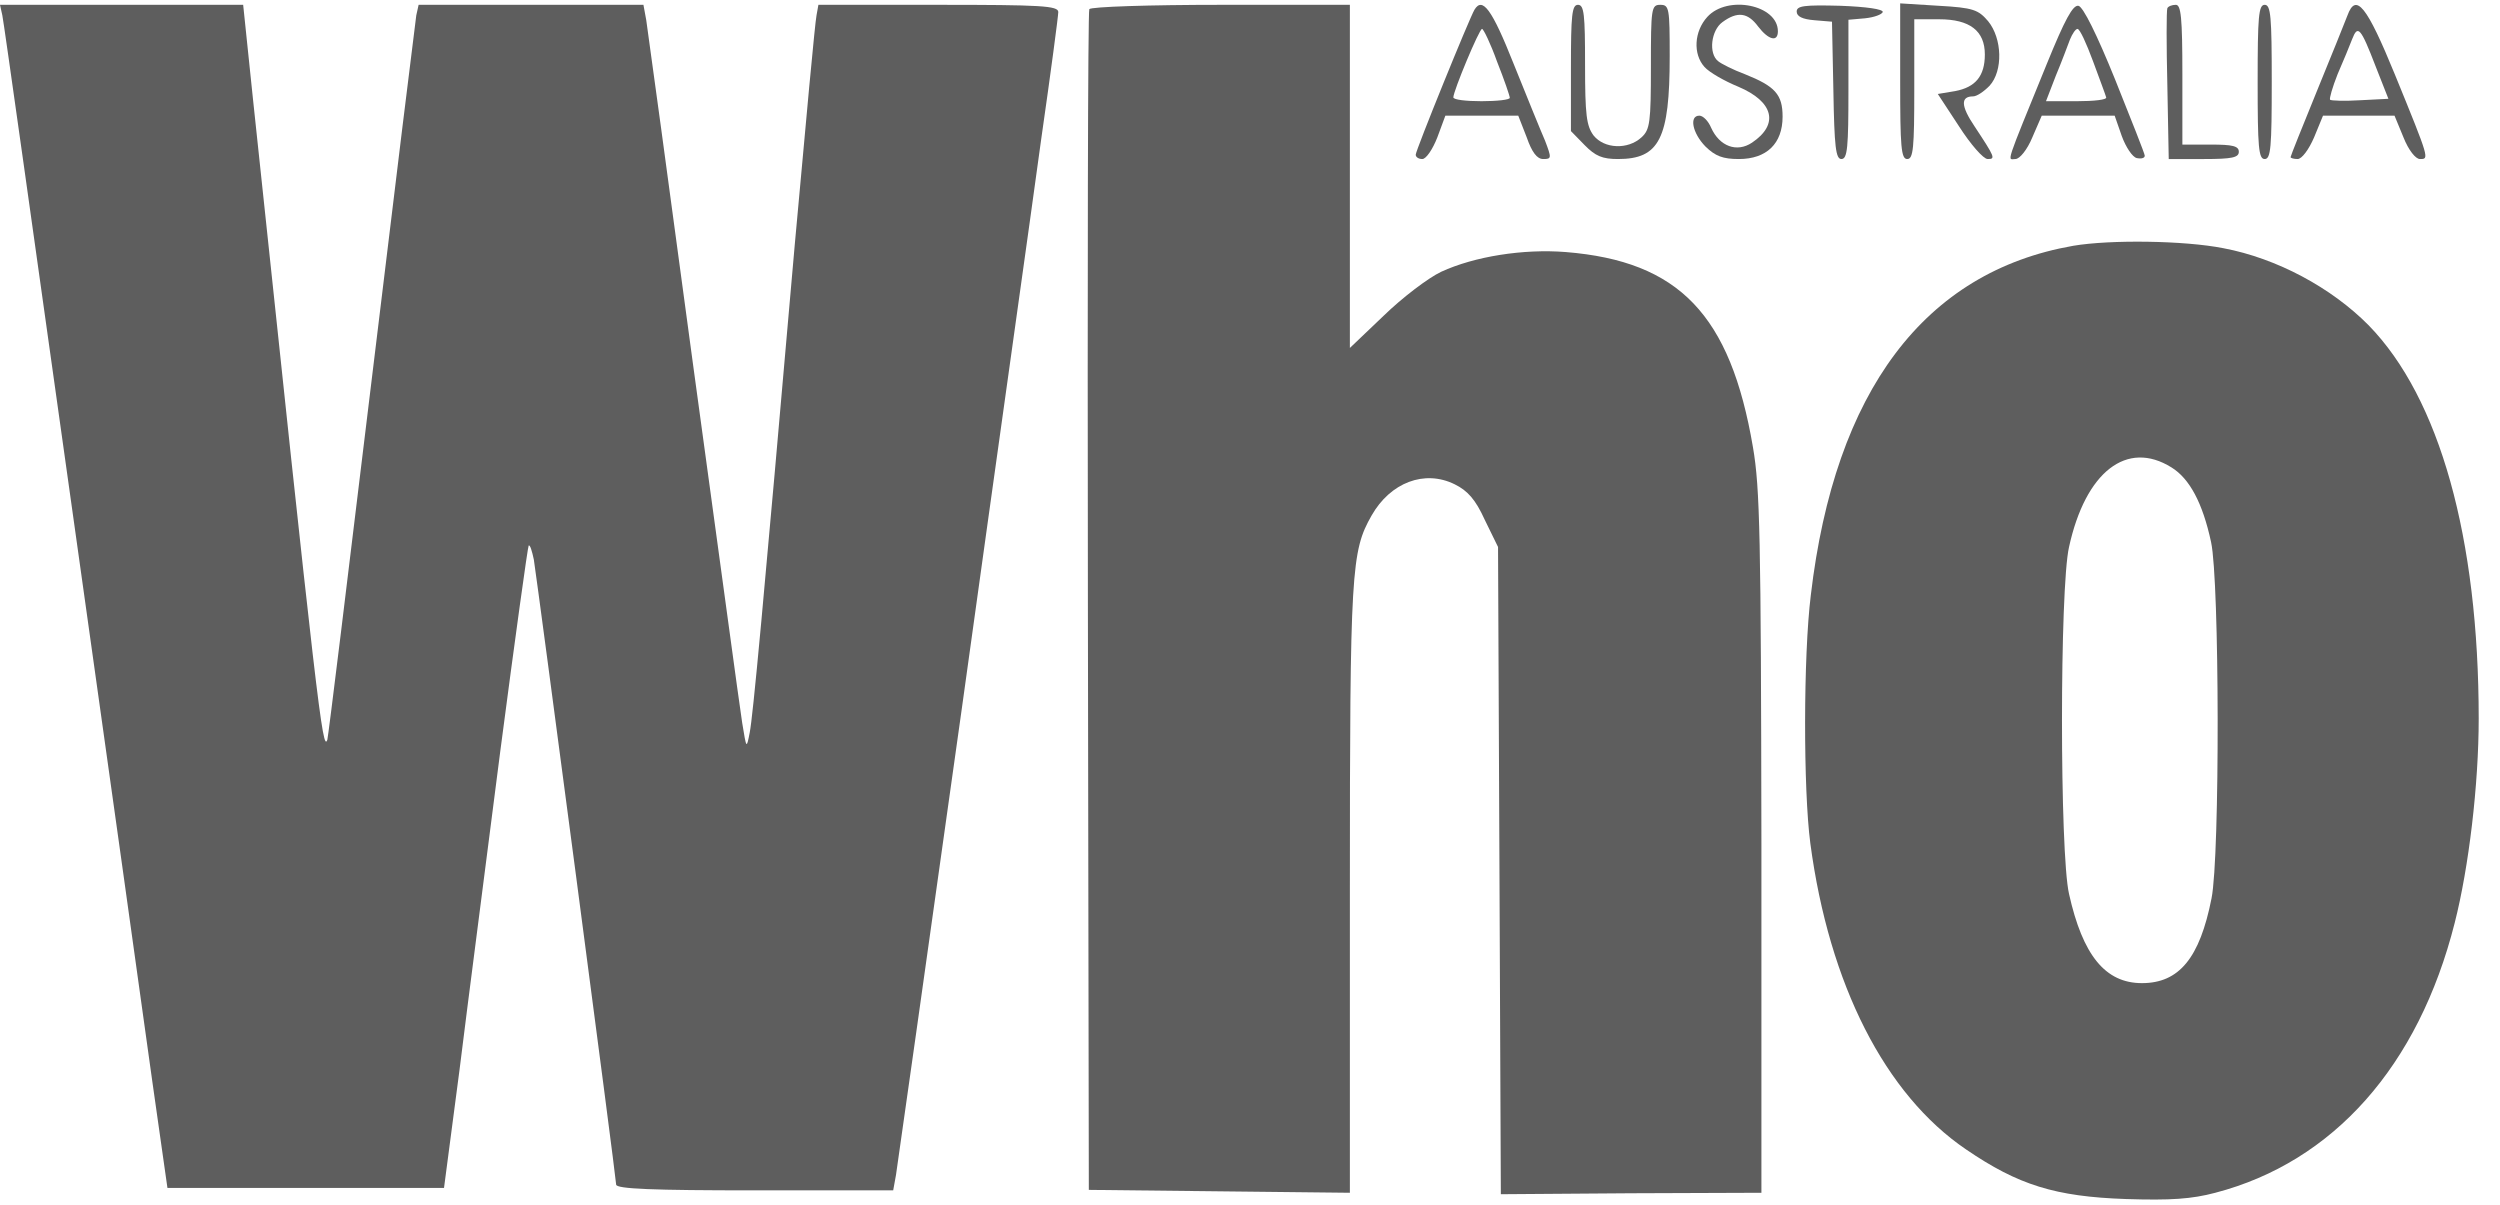
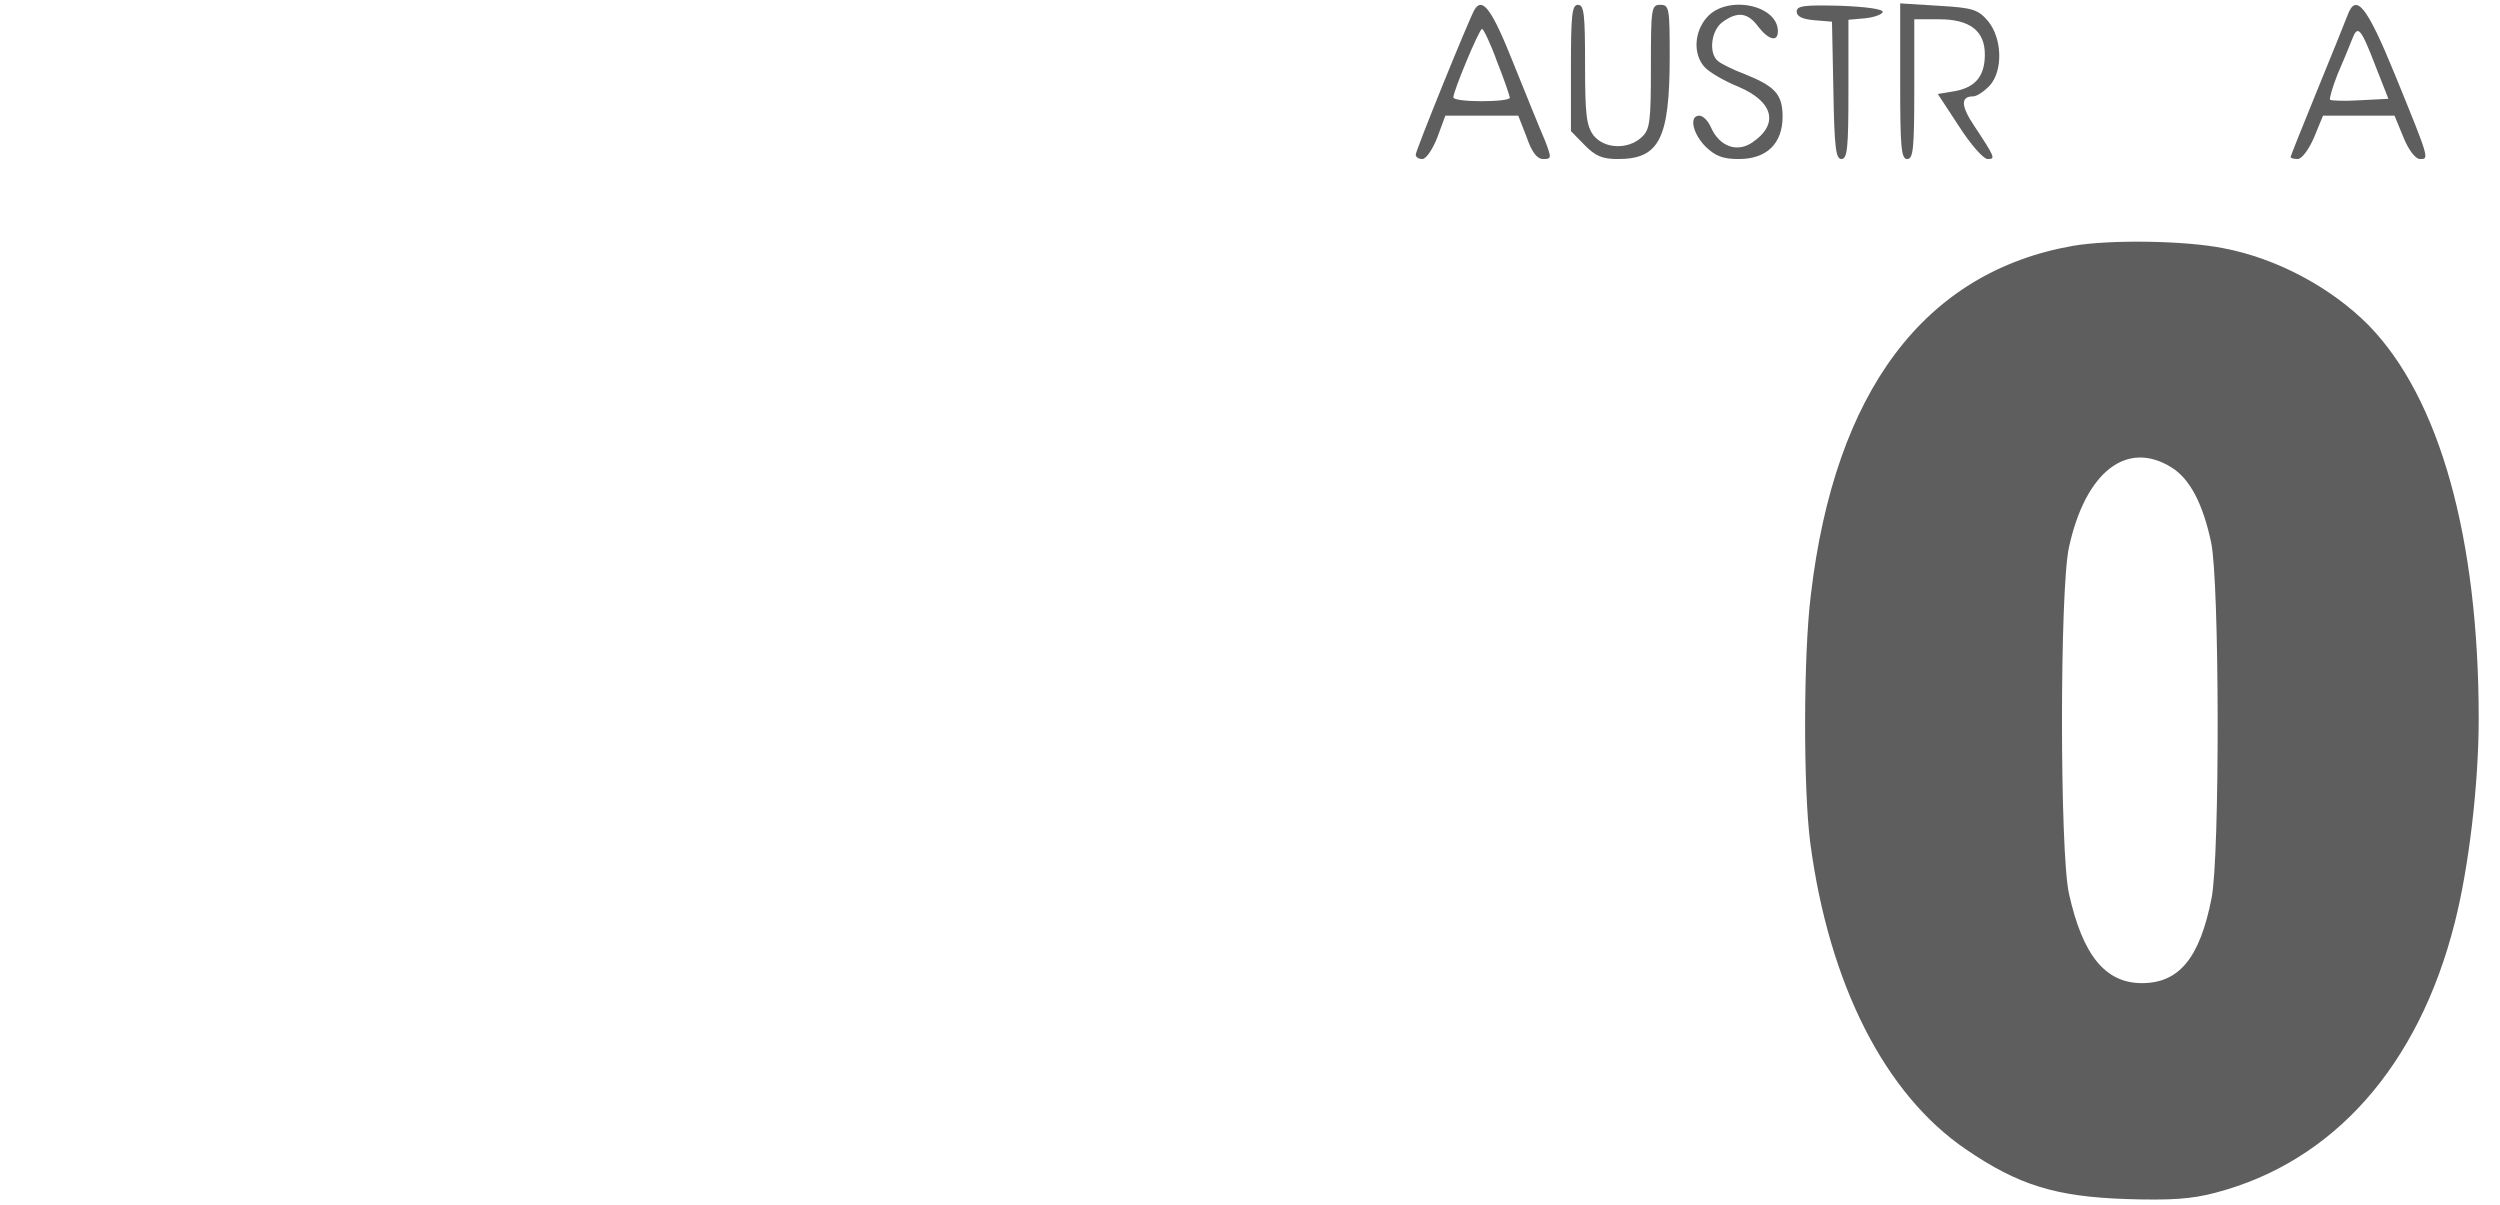
<svg xmlns="http://www.w3.org/2000/svg" width="83" height="40" viewBox="0 0 83 40" fill="none">
  <g clip-path="url(#clip0_103_900)">
-     <path d="M0.078 0.512C0.125 0.72 1.14 7.968 2.358 16.64C3.576 25.312 4.794 33.984 5.059 35.92L5.559 39.44H10.15H14.741L15.256 35.52C15.522 33.36 16.146 28.576 16.615 24.896C17.099 21.2 17.52 18.16 17.552 18.112C17.599 18.08 17.661 18.288 17.723 18.576C17.848 19.36 20.456 39.12 20.456 39.328C20.456 39.472 21.674 39.52 25.063 39.52H29.654L29.747 39.008C29.794 38.72 30.778 31.744 31.933 23.52C33.073 15.296 34.276 6.784 34.572 4.592C34.885 2.416 35.135 0.528 35.135 0.4C35.135 0.192 34.572 0.16 31.153 0.16H27.171L27.108 0.512C27.061 0.72 26.749 4.112 26.39 8.08C25.312 20.432 25 23.744 24.891 24.32C24.782 24.88 24.782 24.864 24.641 24C24.563 23.52 23.845 18.192 23.017 12.16C22.205 6.128 21.502 0.96 21.456 0.672L21.362 0.16H17.63H13.898L13.82 0.512C13.788 0.72 13.117 6.176 12.336 12.64C11.555 19.104 10.899 24.464 10.868 24.56C10.712 25.008 10.54 23.52 8.401 3.312L8.073 0.16H4.029H0L0.078 0.512Z" fill="#5E5E5E" />
-     <path d="M36.165 0.304C36.118 0.368 36.102 9.232 36.118 19.968L36.149 39.504L40.49 39.552L44.816 39.6V29.52C44.816 18.912 44.863 18.304 45.534 17.12C46.159 16.016 47.299 15.584 48.298 16.08C48.72 16.288 48.985 16.576 49.297 17.264L49.735 18.16L49.782 28.896L49.828 39.648L54.154 39.616L58.479 39.6V28C58.464 17.808 58.432 16.208 58.198 14.848C57.449 10.448 55.747 8.672 51.983 8.368C50.578 8.256 48.954 8.512 47.845 9.024C47.408 9.232 46.549 9.888 45.94 10.48L44.816 11.552V5.856V0.16H40.537C38.179 0.16 36.212 0.224 36.165 0.304Z" fill="#5E5E5E" />
    <path d="M48.954 0.32C48.782 0.608 47.002 4.992 47.002 5.136C47.002 5.216 47.096 5.28 47.221 5.28C47.346 5.28 47.564 4.96 47.72 4.56L47.986 3.84H49.204H50.406L50.687 4.56C50.859 5.056 51.031 5.28 51.234 5.28C51.515 5.28 51.515 5.248 51.296 4.672C51.156 4.352 50.687 3.2 50.25 2.112C49.532 0.304 49.219 -0.112 48.954 0.32ZM49.703 2.048C49.938 2.64 50.125 3.184 50.125 3.248C50.125 3.312 49.703 3.36 49.188 3.36C48.673 3.36 48.251 3.312 48.251 3.232C48.251 3.024 49.11 0.96 49.204 0.96C49.251 0.96 49.485 1.44 49.703 2.048Z" fill="#5E5E5E" />
    <path d="M52.155 2.256V4.352L52.608 4.816C52.967 5.184 53.202 5.28 53.717 5.28C55.091 5.28 55.434 4.608 55.434 1.872C55.434 0.272 55.419 0.16 55.122 0.16C54.825 0.16 54.81 0.272 54.81 2.208C54.81 4.064 54.779 4.304 54.498 4.56C54.045 4.976 53.264 4.944 52.905 4.496C52.671 4.176 52.624 3.824 52.624 2.144C52.624 0.48 52.593 0.16 52.389 0.16C52.187 0.16 52.155 0.496 52.155 2.256Z" fill="#5E5E5E" />
    <path d="M56.684 0.56C56.246 1.04 56.2 1.792 56.59 2.224C56.746 2.4 57.246 2.688 57.714 2.88C58.885 3.376 59.073 4.128 58.167 4.736C57.667 5.072 57.09 4.864 56.809 4.24C56.715 4.016 56.543 3.84 56.418 3.84C56.075 3.84 56.184 4.416 56.621 4.864C56.949 5.184 57.199 5.28 57.73 5.28C58.651 5.28 59.182 4.768 59.182 3.872C59.182 3.136 58.932 2.864 57.933 2.464C57.542 2.32 57.136 2.112 57.043 2.032C56.715 1.776 56.809 1.008 57.183 0.736C57.683 0.368 58.027 0.416 58.37 0.88C58.714 1.328 59.026 1.408 59.026 1.04C59.026 0.16 57.355 -0.176 56.684 0.56Z" fill="#5E5E5E" />
    <path d="M59.65 0.384C59.65 0.544 59.838 0.64 60.244 0.672L60.822 0.72L60.868 2.992C60.9 4.88 60.947 5.28 61.134 5.28C61.337 5.28 61.368 4.896 61.368 2.976V0.656L61.915 0.608C62.227 0.576 62.477 0.48 62.508 0.4C62.524 0.304 61.962 0.224 61.103 0.192C59.9 0.16 59.65 0.192 59.65 0.384Z" fill="#5E5E5E" />
    <path d="M63.086 2.704C63.086 4.88 63.117 5.28 63.32 5.28C63.523 5.28 63.554 4.912 63.554 2.96V0.64H64.382C65.397 0.64 65.897 1.024 65.897 1.808C65.897 2.528 65.584 2.896 64.913 3.024L64.335 3.12L65.038 4.192C65.428 4.8 65.85 5.28 65.99 5.28C66.256 5.28 66.24 5.232 65.553 4.192C65.1 3.52 65.085 3.2 65.506 3.2C65.631 3.2 65.865 3.04 66.053 2.848C66.506 2.352 66.475 1.28 66.006 0.704C65.678 0.32 65.506 0.256 64.366 0.192L63.086 0.112V2.704Z" fill="#5E5E5E" />
-     <path d="M67.958 2.112C66.537 5.6 66.646 5.28 66.912 5.28C67.052 5.28 67.302 4.976 67.474 4.56L67.786 3.84H68.989H70.207L70.441 4.512C70.581 4.896 70.8 5.216 70.94 5.248C71.097 5.28 71.206 5.248 71.206 5.168C71.206 5.104 70.753 3.968 70.222 2.64C69.613 1.136 69.16 0.224 69.004 0.192C68.817 0.16 68.551 0.656 67.958 2.112ZM69.488 2.032C69.707 2.624 69.91 3.168 69.925 3.232C69.957 3.312 69.519 3.36 68.957 3.36H67.927L68.254 2.512C68.442 2.064 68.645 1.52 68.723 1.312C68.801 1.12 68.91 0.96 68.973 0.96C69.051 0.96 69.269 1.44 69.488 2.032Z" fill="#5E5E5E" />
-     <path d="M71.956 0.272C71.924 0.352 71.924 1.504 71.956 2.832L72.002 5.28H73.174C74.095 5.28 74.329 5.232 74.329 5.04C74.329 4.848 74.126 4.8 73.392 4.8H72.455V2.48C72.455 0.56 72.408 0.16 72.237 0.16C72.112 0.16 71.987 0.208 71.956 0.272Z" fill="#5E5E5E" />
-     <path d="M74.954 2.72C74.954 4.896 74.985 5.28 75.188 5.28C75.391 5.28 75.422 4.896 75.422 2.72C75.422 0.544 75.391 0.16 75.188 0.16C74.985 0.16 74.954 0.544 74.954 2.72Z" fill="#5E5E5E" />
    <path d="M77.936 0.512C77.858 0.72 77.405 1.84 76.921 3.024C76.437 4.208 76.047 5.184 76.047 5.216C76.047 5.248 76.156 5.28 76.281 5.28C76.422 5.28 76.656 4.96 76.828 4.56L77.124 3.84H78.311H79.498L79.795 4.56C79.966 4.992 80.201 5.28 80.341 5.28C80.653 5.28 80.669 5.312 79.513 2.48C78.577 0.192 78.217 -0.256 77.936 0.512ZM78.873 2.208L79.295 3.28L78.358 3.328C77.843 3.36 77.39 3.344 77.359 3.312C77.327 3.28 77.437 2.896 77.608 2.464C77.796 2.032 78.014 1.504 78.093 1.296C78.28 0.816 78.374 0.912 78.873 2.208Z" fill="#5E5E5E" />
    <path d="M68.832 8.16C63.898 9.024 60.916 12.976 60.119 19.76C59.869 21.776 59.869 26.224 60.103 28C60.728 32.688 62.586 36.336 65.272 38.16C67.005 39.344 68.239 39.728 70.581 39.808C72.065 39.856 72.767 39.808 73.548 39.6C77.468 38.576 80.294 35.392 81.496 30.64C81.965 28.8 82.293 26.048 82.293 23.856C82.293 17.856 80.997 13.216 78.639 10.8C77.405 9.552 75.594 8.576 73.814 8.24C72.518 7.984 70.066 7.952 68.832 8.16ZM72.096 15.52C72.689 15.888 73.127 16.688 73.408 18C73.689 19.28 73.704 28.432 73.423 29.824C73.033 31.808 72.346 32.64 71.112 32.64C69.894 32.64 69.145 31.712 68.692 29.68C68.38 28.32 68.38 19.52 68.692 18.16C69.238 15.664 70.613 14.592 72.096 15.52Z" fill="#5E5E5E" />
  </g>
  <defs>
    <clipPath id="clip0_103_900">
      <rect width="82.449" height="40" fill="white" />
    </clipPath>
  </defs>
</svg>